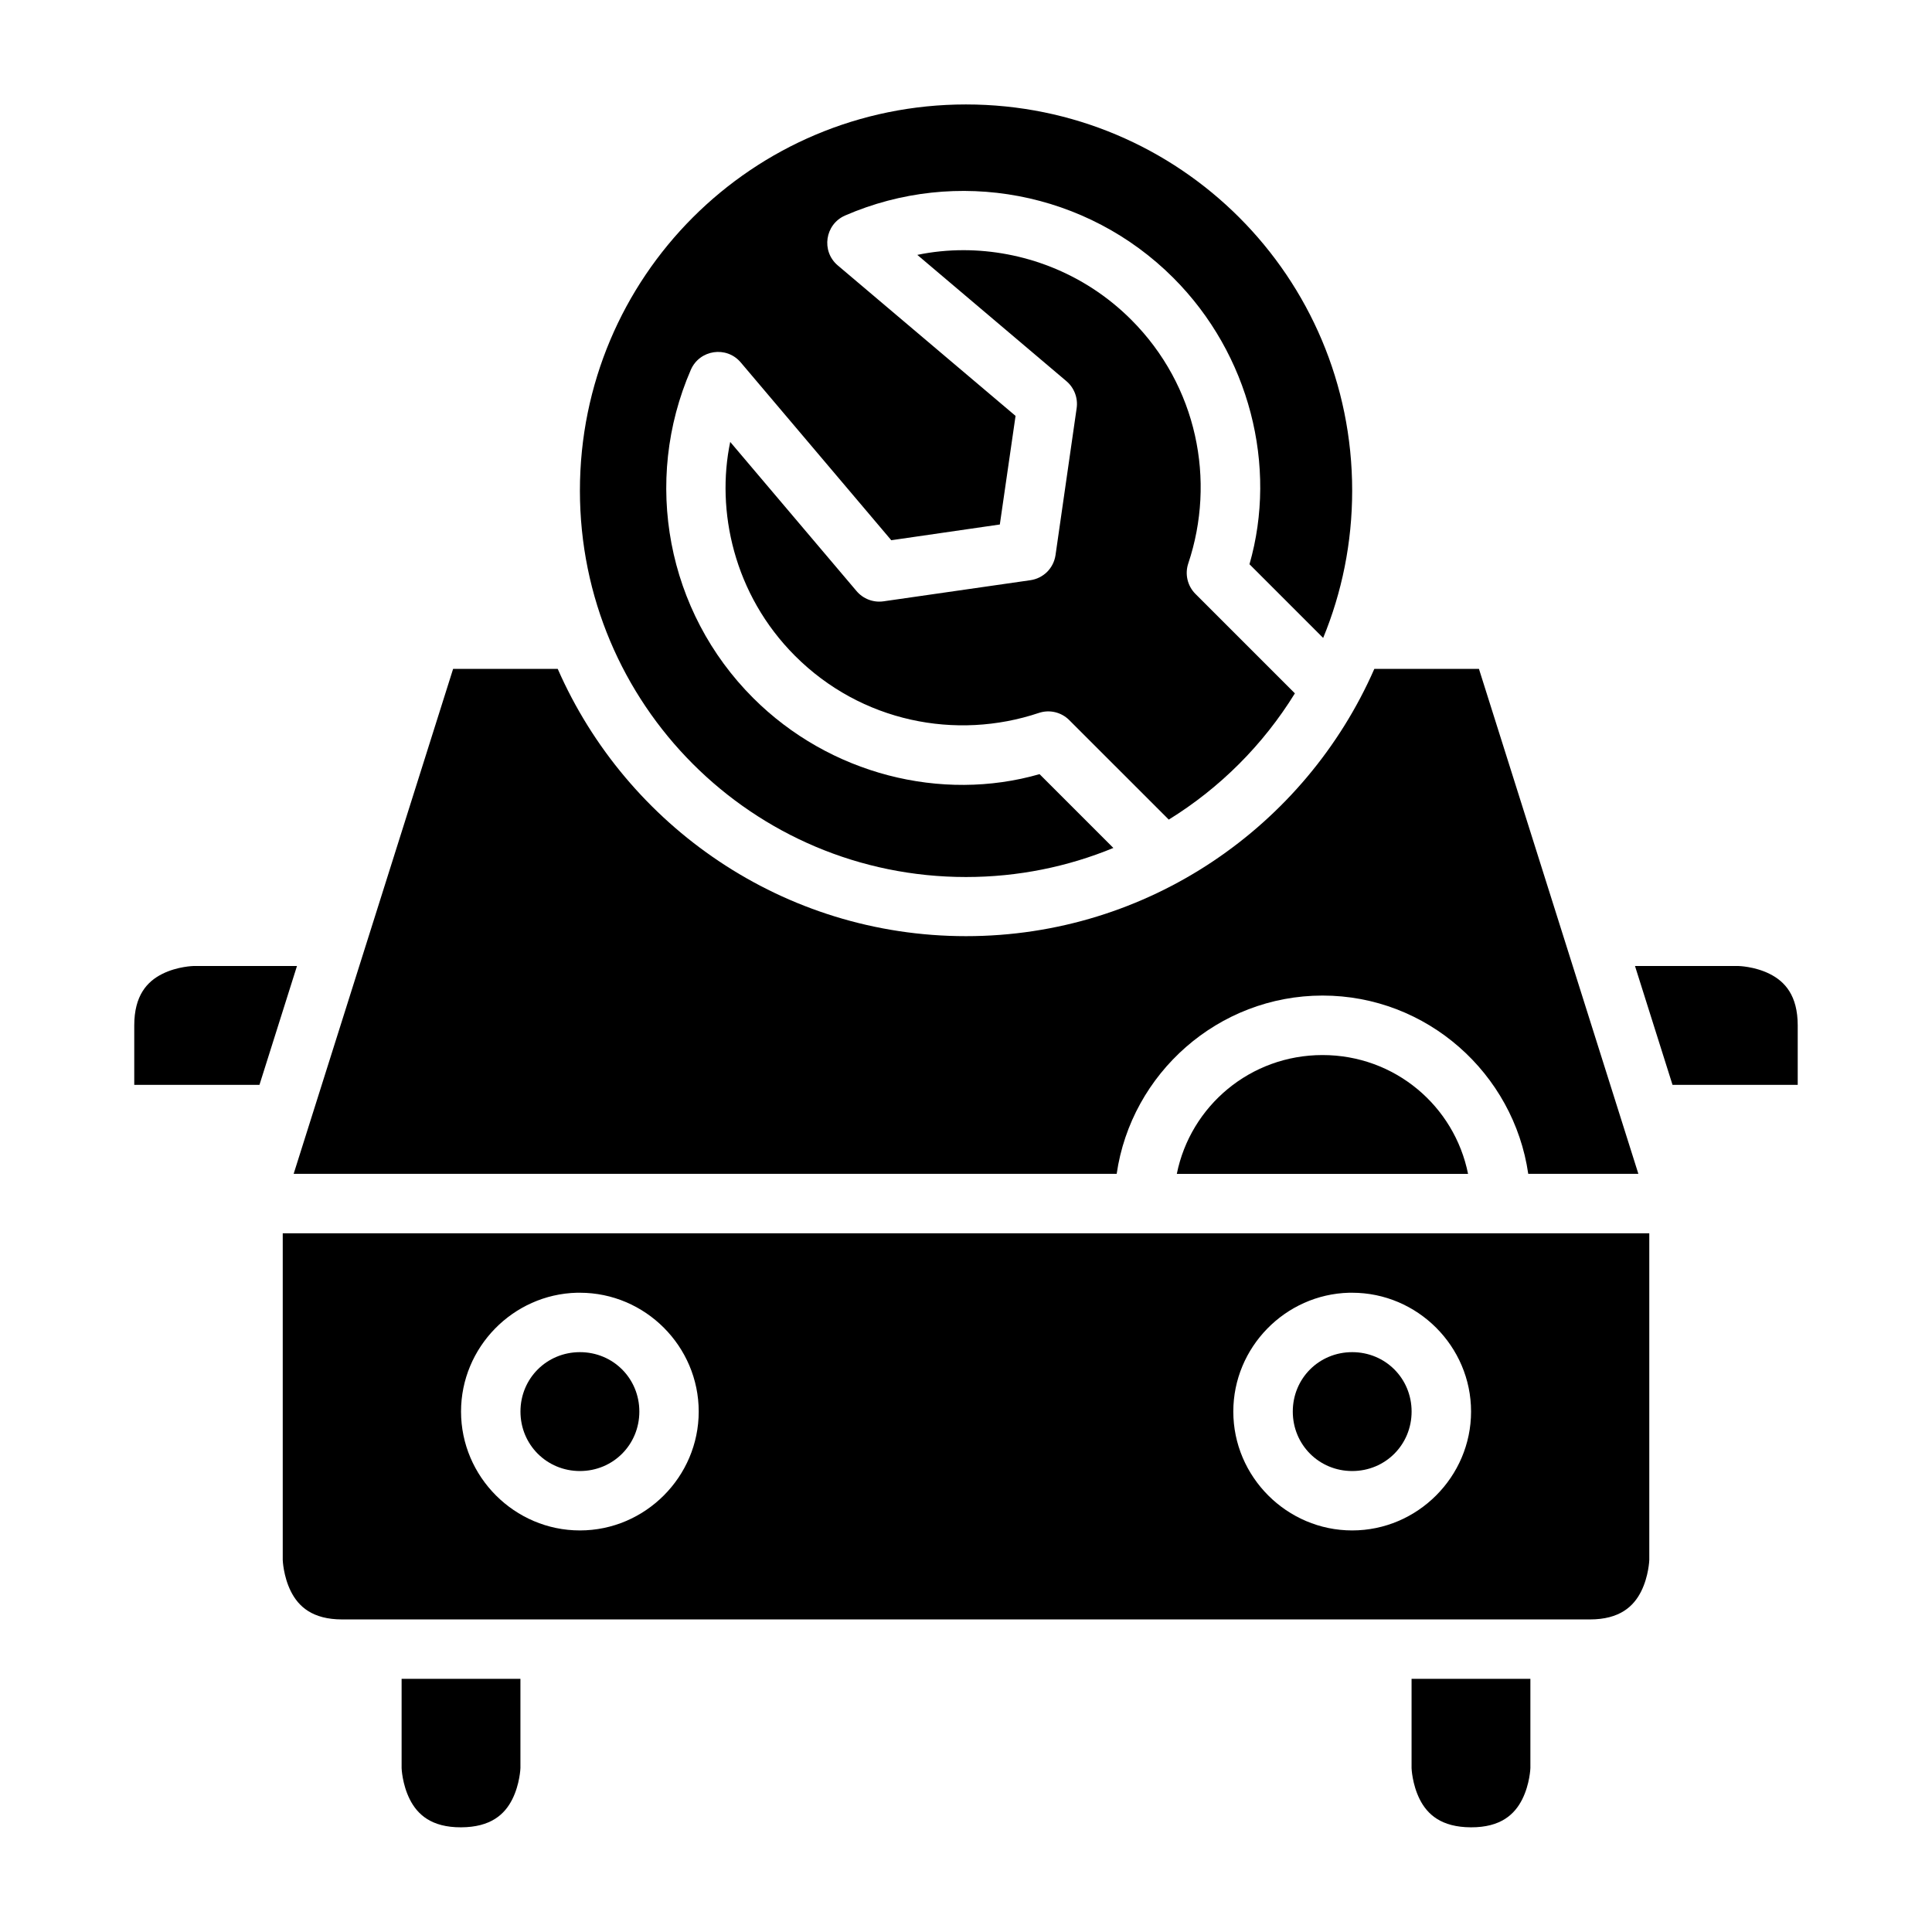
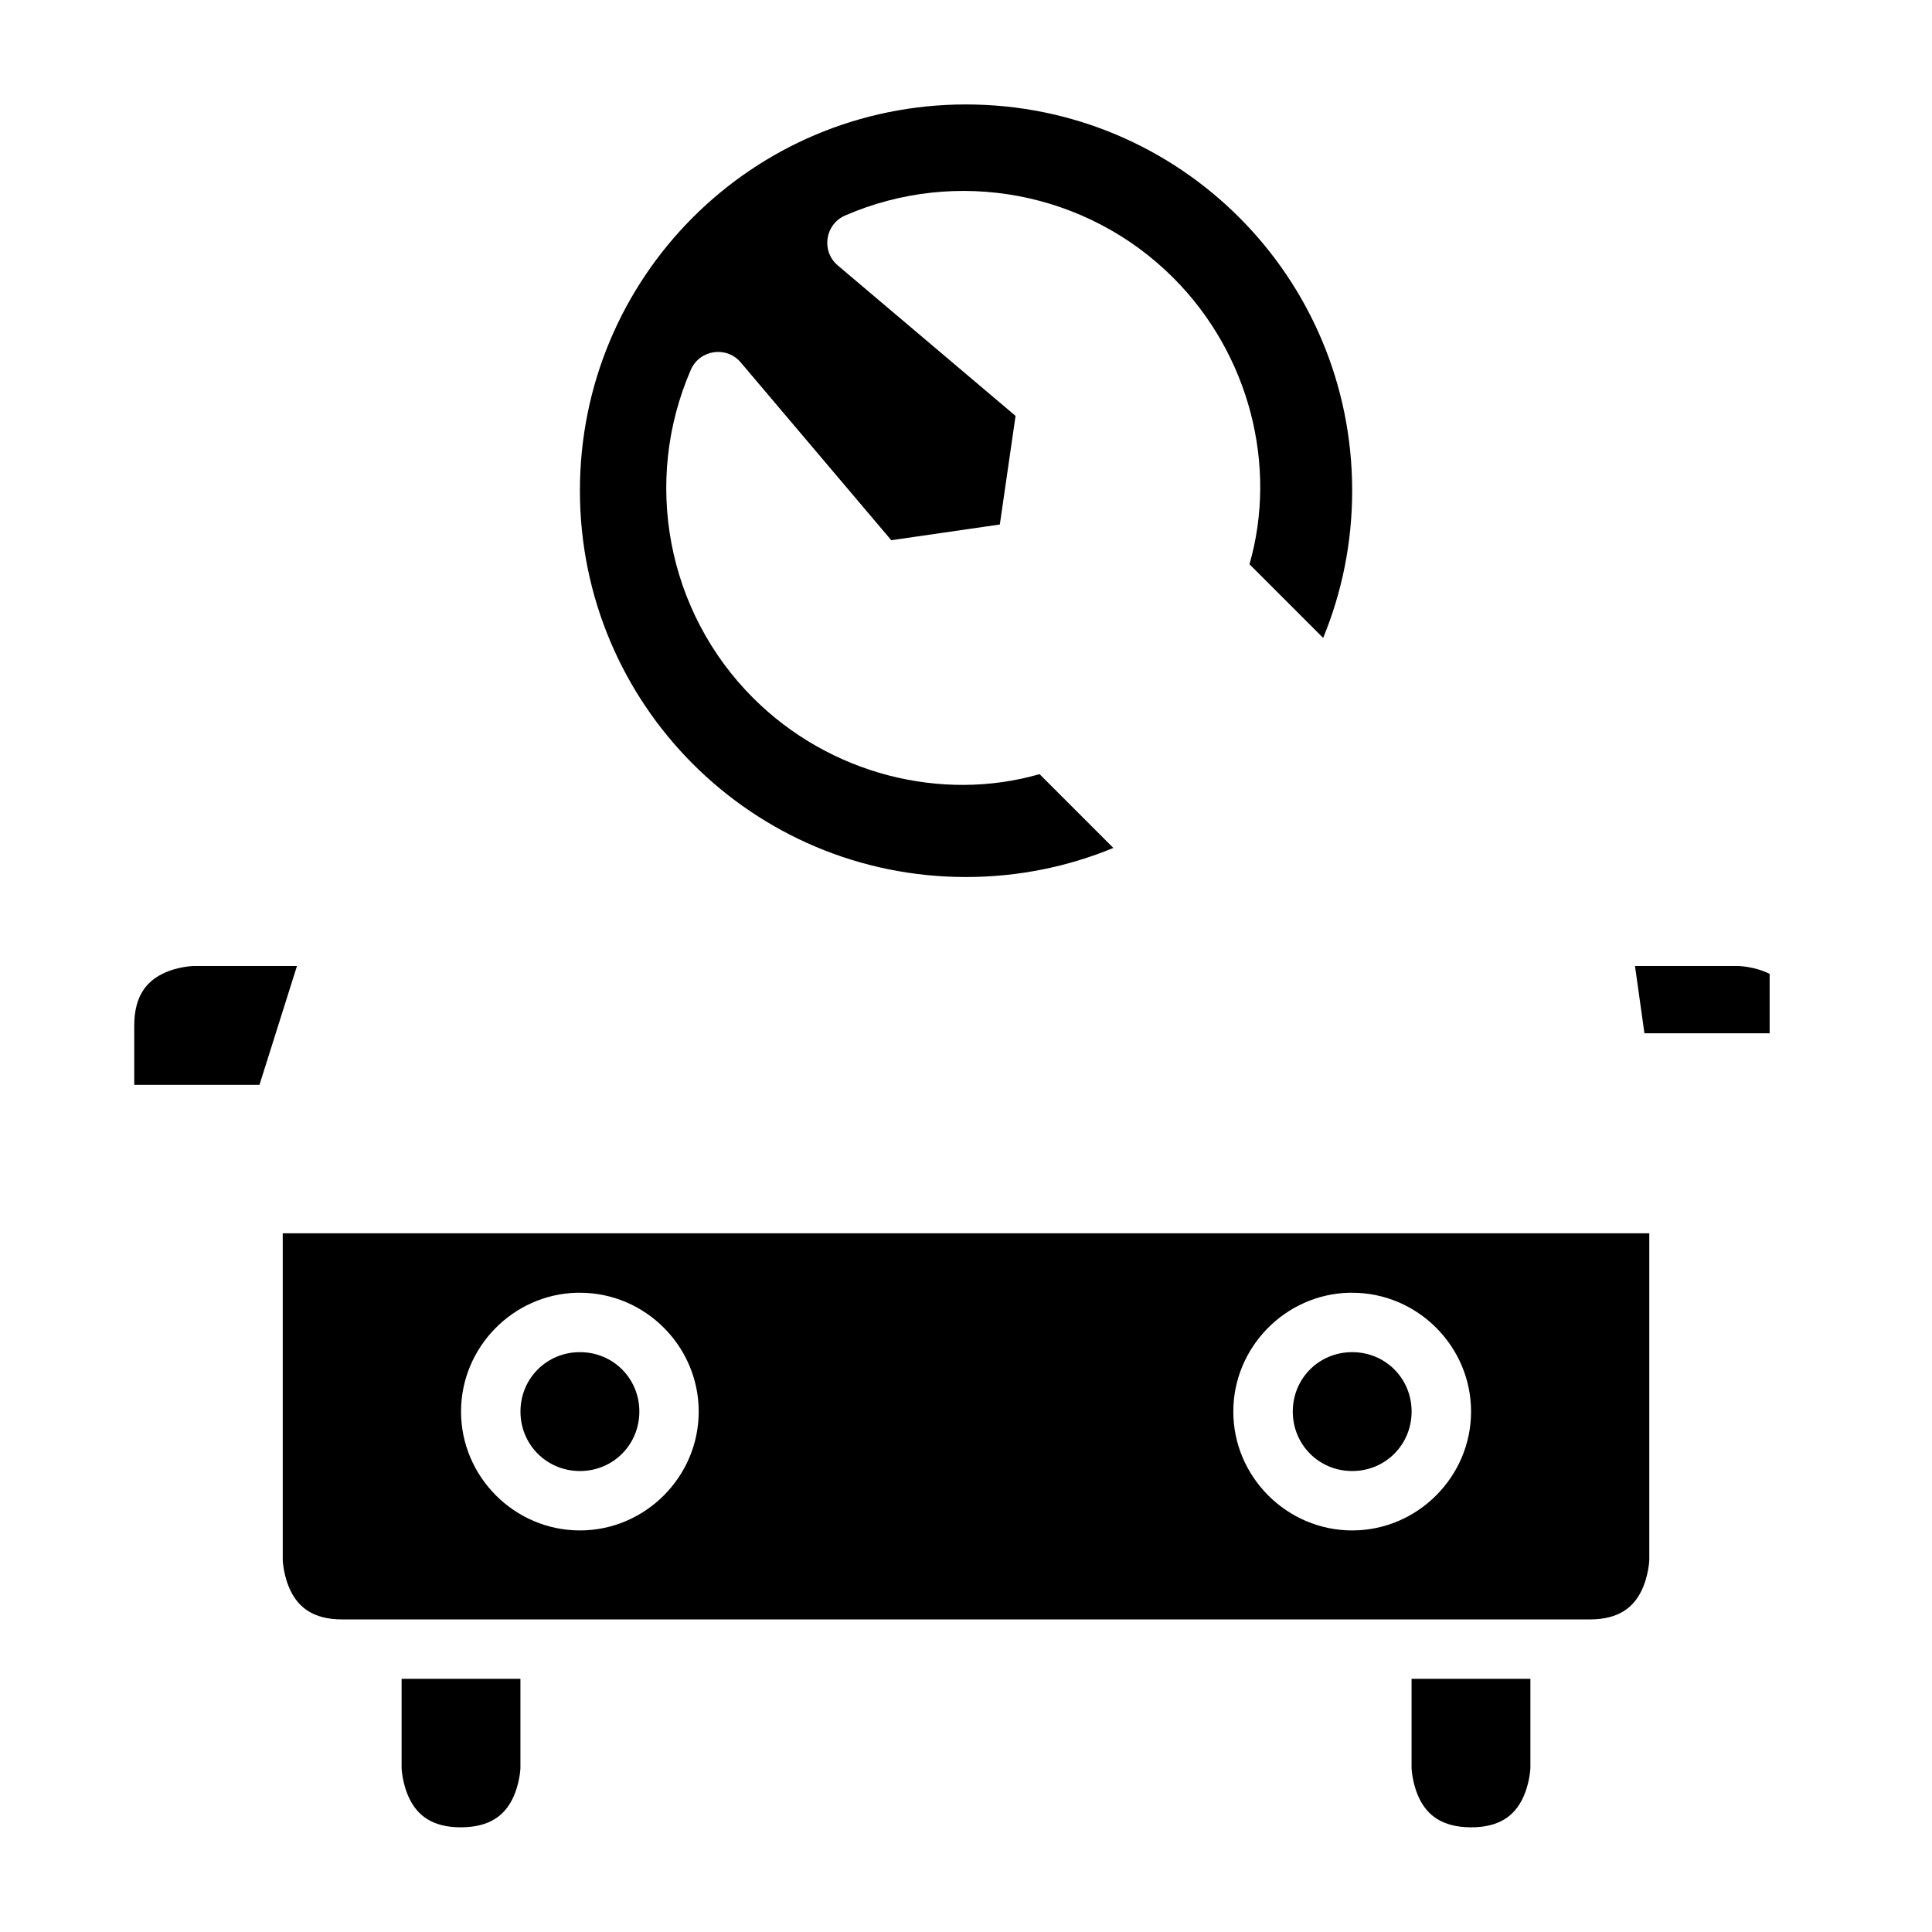
<svg xmlns="http://www.w3.org/2000/svg" fill="#000000" width="800px" height="800px" version="1.1" viewBox="144 144 512 512">
  <g>
    <path d="m518.08 588.91h31.488v23.664s-0.141 4.215-2.152 8.242c-2.012 4.023-5.719 7.469-13.59 7.441-7.875-0.027-11.578-3.418-13.594-7.441-2.012-4.027-2.152-8.242-2.152-8.242z" />
    <path d="m250.43 588.91h31.488v23.664s-0.141 4.215-2.152 8.242c-2.012 4.023-5.719 7.414-13.59 7.441-7.875 0.027-11.578-3.418-13.594-7.441-2.012-4.027-2.152-8.242-2.152-8.242z" />
    <path d="m218.93 470.83v86.59s0.141 4.277 2.152 8.305c2.016 4.027 5.727 7.441 13.594 7.441h330.66c7.856 0 11.578-3.414 13.59-7.441 2.012-4.027 2.152-8.305 2.152-8.305v-86.59zm77.938 15.758c0.27-0.008 0.543 0 0.812 0 17.301 0 31.488 14.191 31.488 31.488s-14.188 31.504-31.488 31.504c-17.297 0-31.5-14.207-31.5-31.504 0-17.027 13.758-31.055 30.688-31.488zm204.66 0c0.27-0.008 0.547 0 0.816 0 17.297 0 31.504 14.191 31.504 31.488s-14.207 31.504-31.504 31.504c-17.297 0-31.504-14.207-31.504-31.504 0-17.027 13.758-31.055 30.688-31.488zm-203.84 15.746c-8.785 0-15.758 6.953-15.758 15.742s6.973 15.762 15.758 15.762c8.789 0 15.746-6.973 15.746-15.762s-6.957-15.742-15.746-15.742zm204.66 0c-8.789 0-15.746 6.953-15.746 15.742s6.957 15.762 15.746 15.762c8.789 0 15.742-6.973 15.742-15.762s-6.953-15.742-15.742-15.742z" />
-     <path d="m494.49 423.6c19.125 0 34.934 13.469 38.562 31.488h-77.184c3.637-18.02 19.496-31.488 38.621-31.488z" />
-     <path d="m577.29 400h27.383s4.277 0.078 8.301 2.09c4.027 2.012 7.441 5.707 7.441 13.668v15.742h-33.18z" />
+     <path d="m577.29 400h27.383s4.277 0.078 8.301 2.09v15.742h-33.18z" />
    <path d="m195.32 400h27.383l-9.945 31.504h-33.18v-15.742c0-7.965 3.414-11.66 7.441-13.672 4.027-2.012 8.301-2.09 8.301-2.09z" />
-     <path d="m264.08 321.26h27.723c18.258 41.66 59.867 70.832 108.2 70.832s89.953-29.172 108.21-70.832h27.723l42.25 133.82h-29.184c-3.856-26.625-26.848-47.246-54.504-47.246s-50.703 20.621-54.566 47.246h-218.11z" />
-     <path d="m399.46 210.3c15.172 0.047 31.562 5.672 44.328 18.434 17.516 17.516 22.473 42.645 15.113 64.59-0.945 2.824-0.211 5.945 1.891 8.055l26.367 26.367c-8.375 13.59-19.848 25.07-33.426 33.457l-26.383-26.379c-2.113-2.106-5.215-2.836-8.043-1.891-21.945 7.356-47.09 2.398-64.605-15.113-16.336-16.34-20.965-38.648-17.188-56.703l33.473 39.516c1.754 2.078 4.457 3.113 7.148 2.723l38.945-5.598c1.719-0.25 3.258-1.051 4.43-2.215 1.164-1.168 1.965-2.727 2.215-4.445l5.598-38.93c0.391-2.691-0.645-5.41-2.723-7.164l-39.504-33.457c3.949-0.824 8.113-1.258 12.363-1.246z" />
    <path d="m400 171.68c56.613 0 102.34 45.723 102.34 102.34 0 13.828-2.738 27.012-7.688 39.039l-19.527-19.527c7.469-25.969 0.094-55.629-20.203-75.922-22.832-22.832-57.379-29.367-86.992-16.484-5.305 2.344-6.348 9.426-1.938 13.191l47.141 39.898-4.168 28.781-28.766 4.168-39.914-47.141c-3.766-4.41-10.848-3.367-13.191 1.938-12.883 29.613-6.352 64.16 16.48 86.992 20.293 20.293 49.957 27.672 75.922 20.203l19.559 19.559c-12.027 4.957-25.215 7.703-39.051 7.703-56.613 0-102.32-45.785-102.32-102.4s45.711-102.34 102.32-102.34z" />
  </g>
</svg>